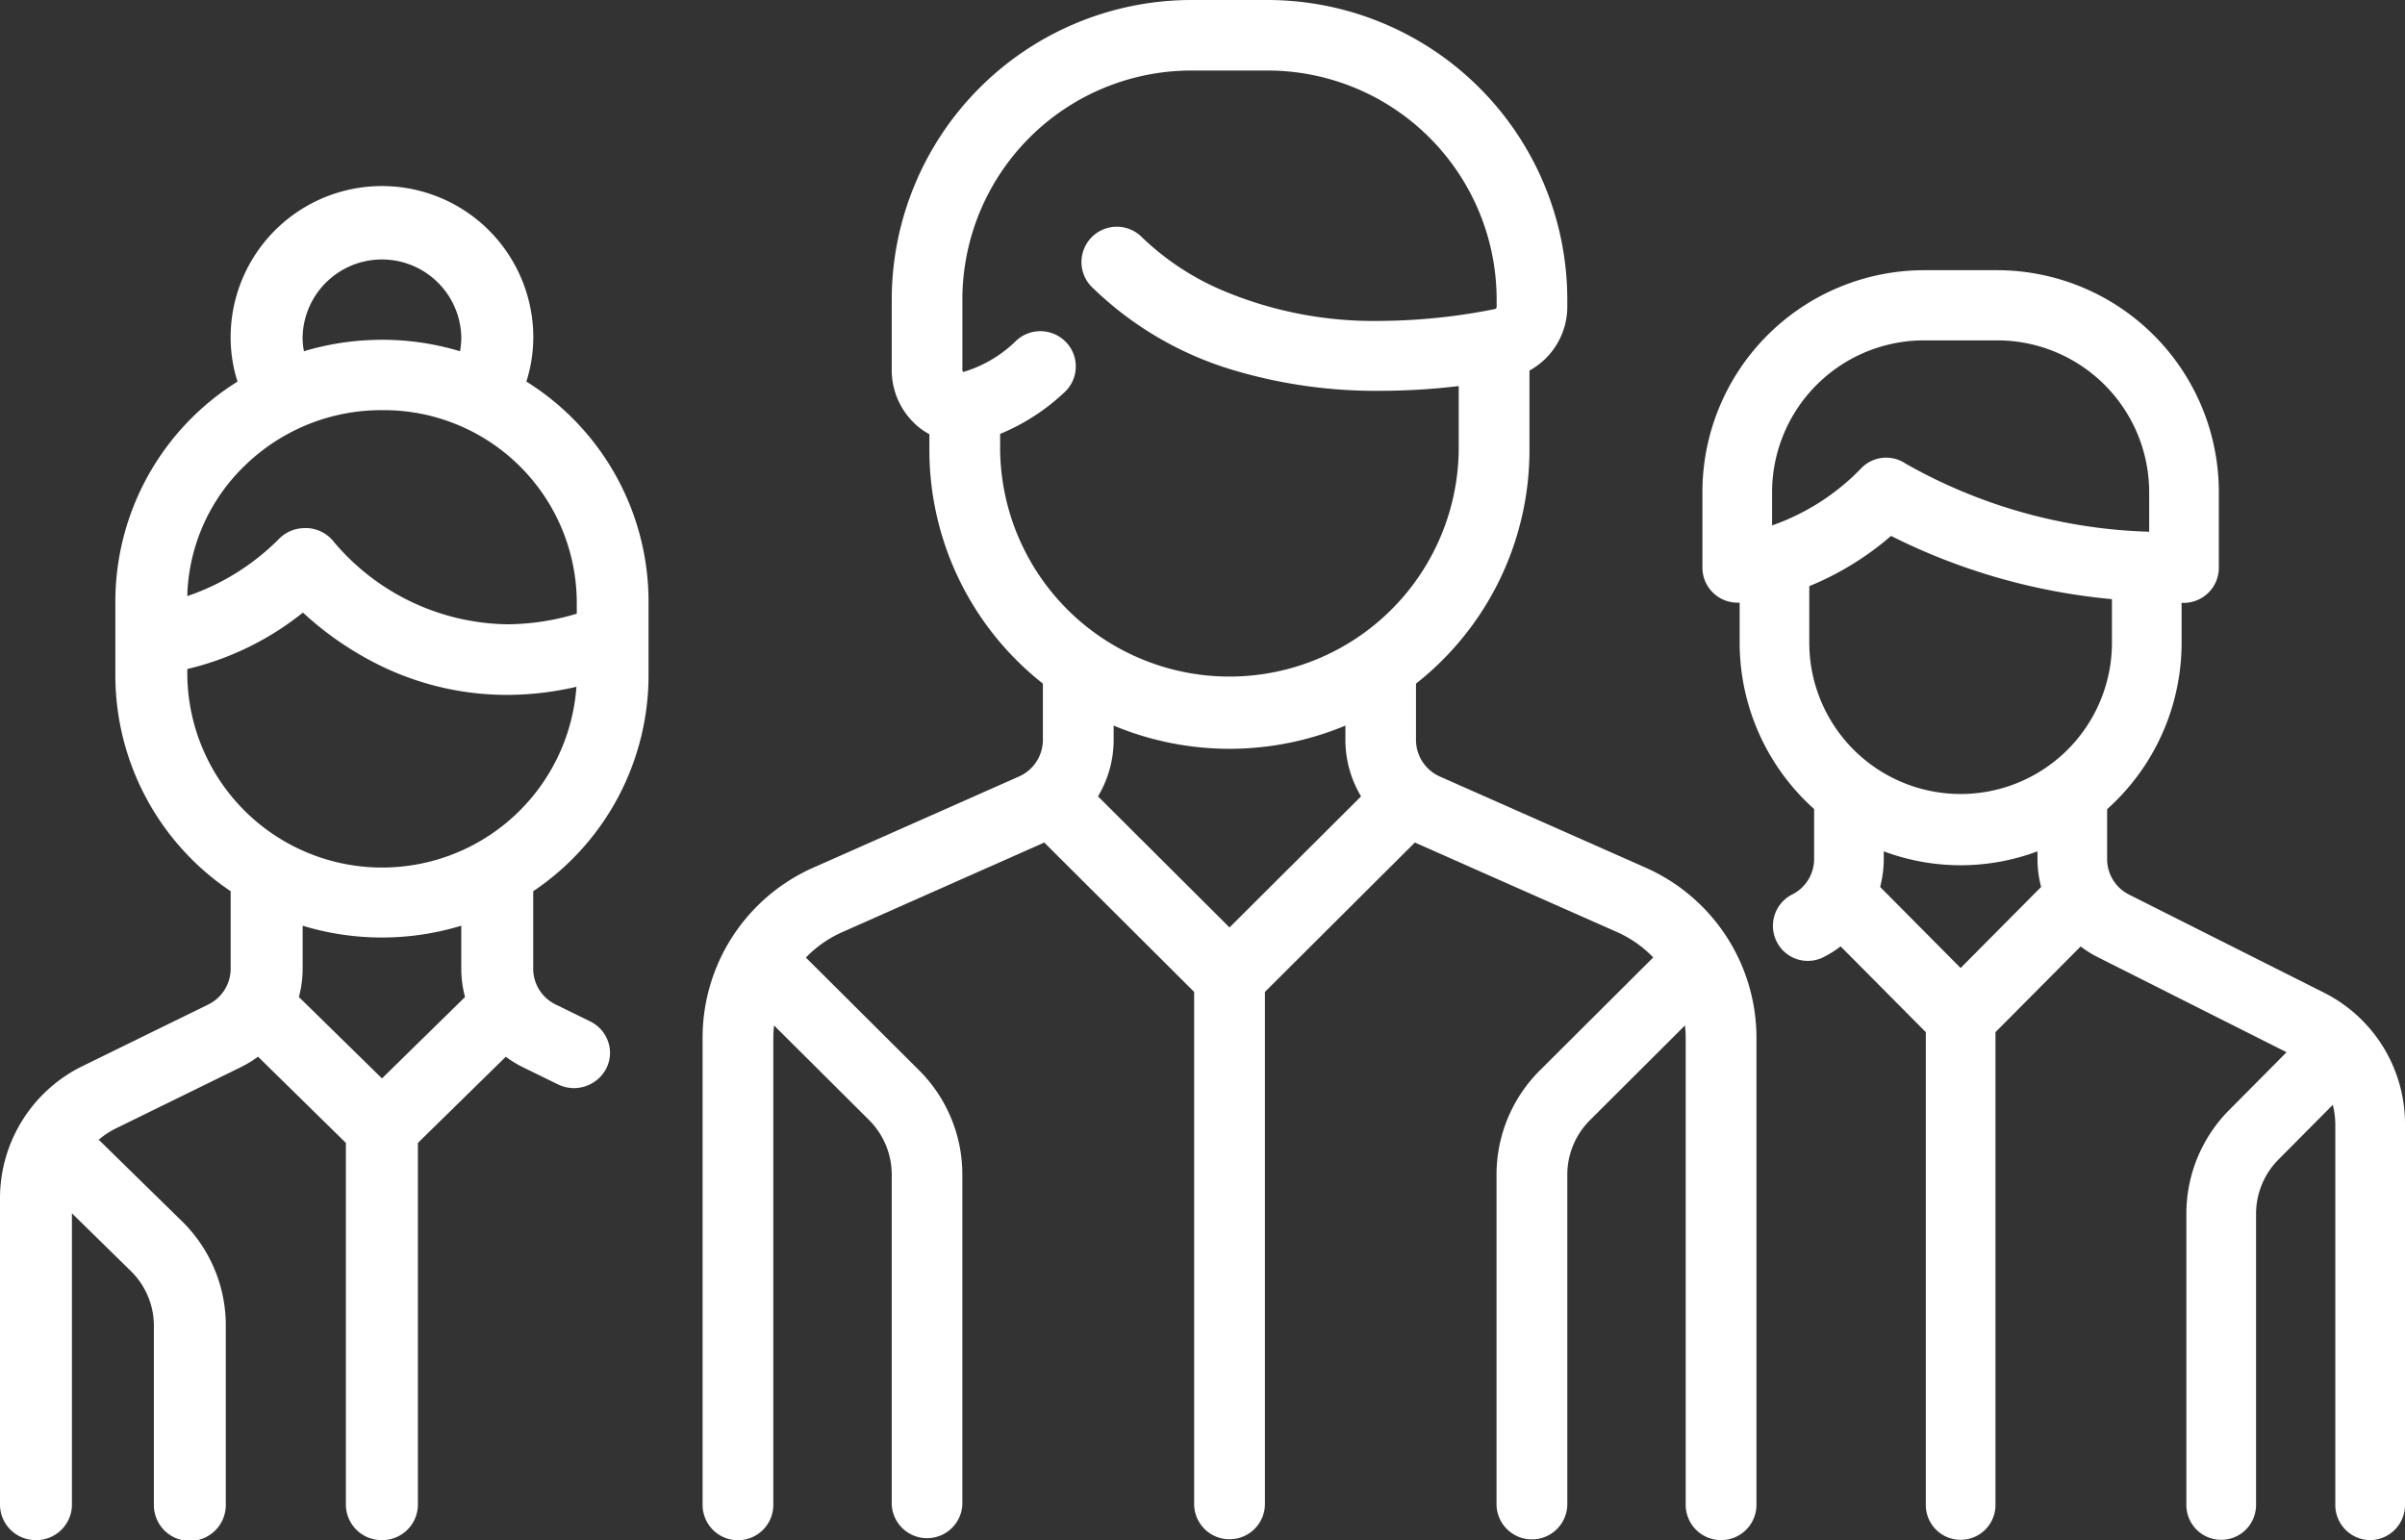
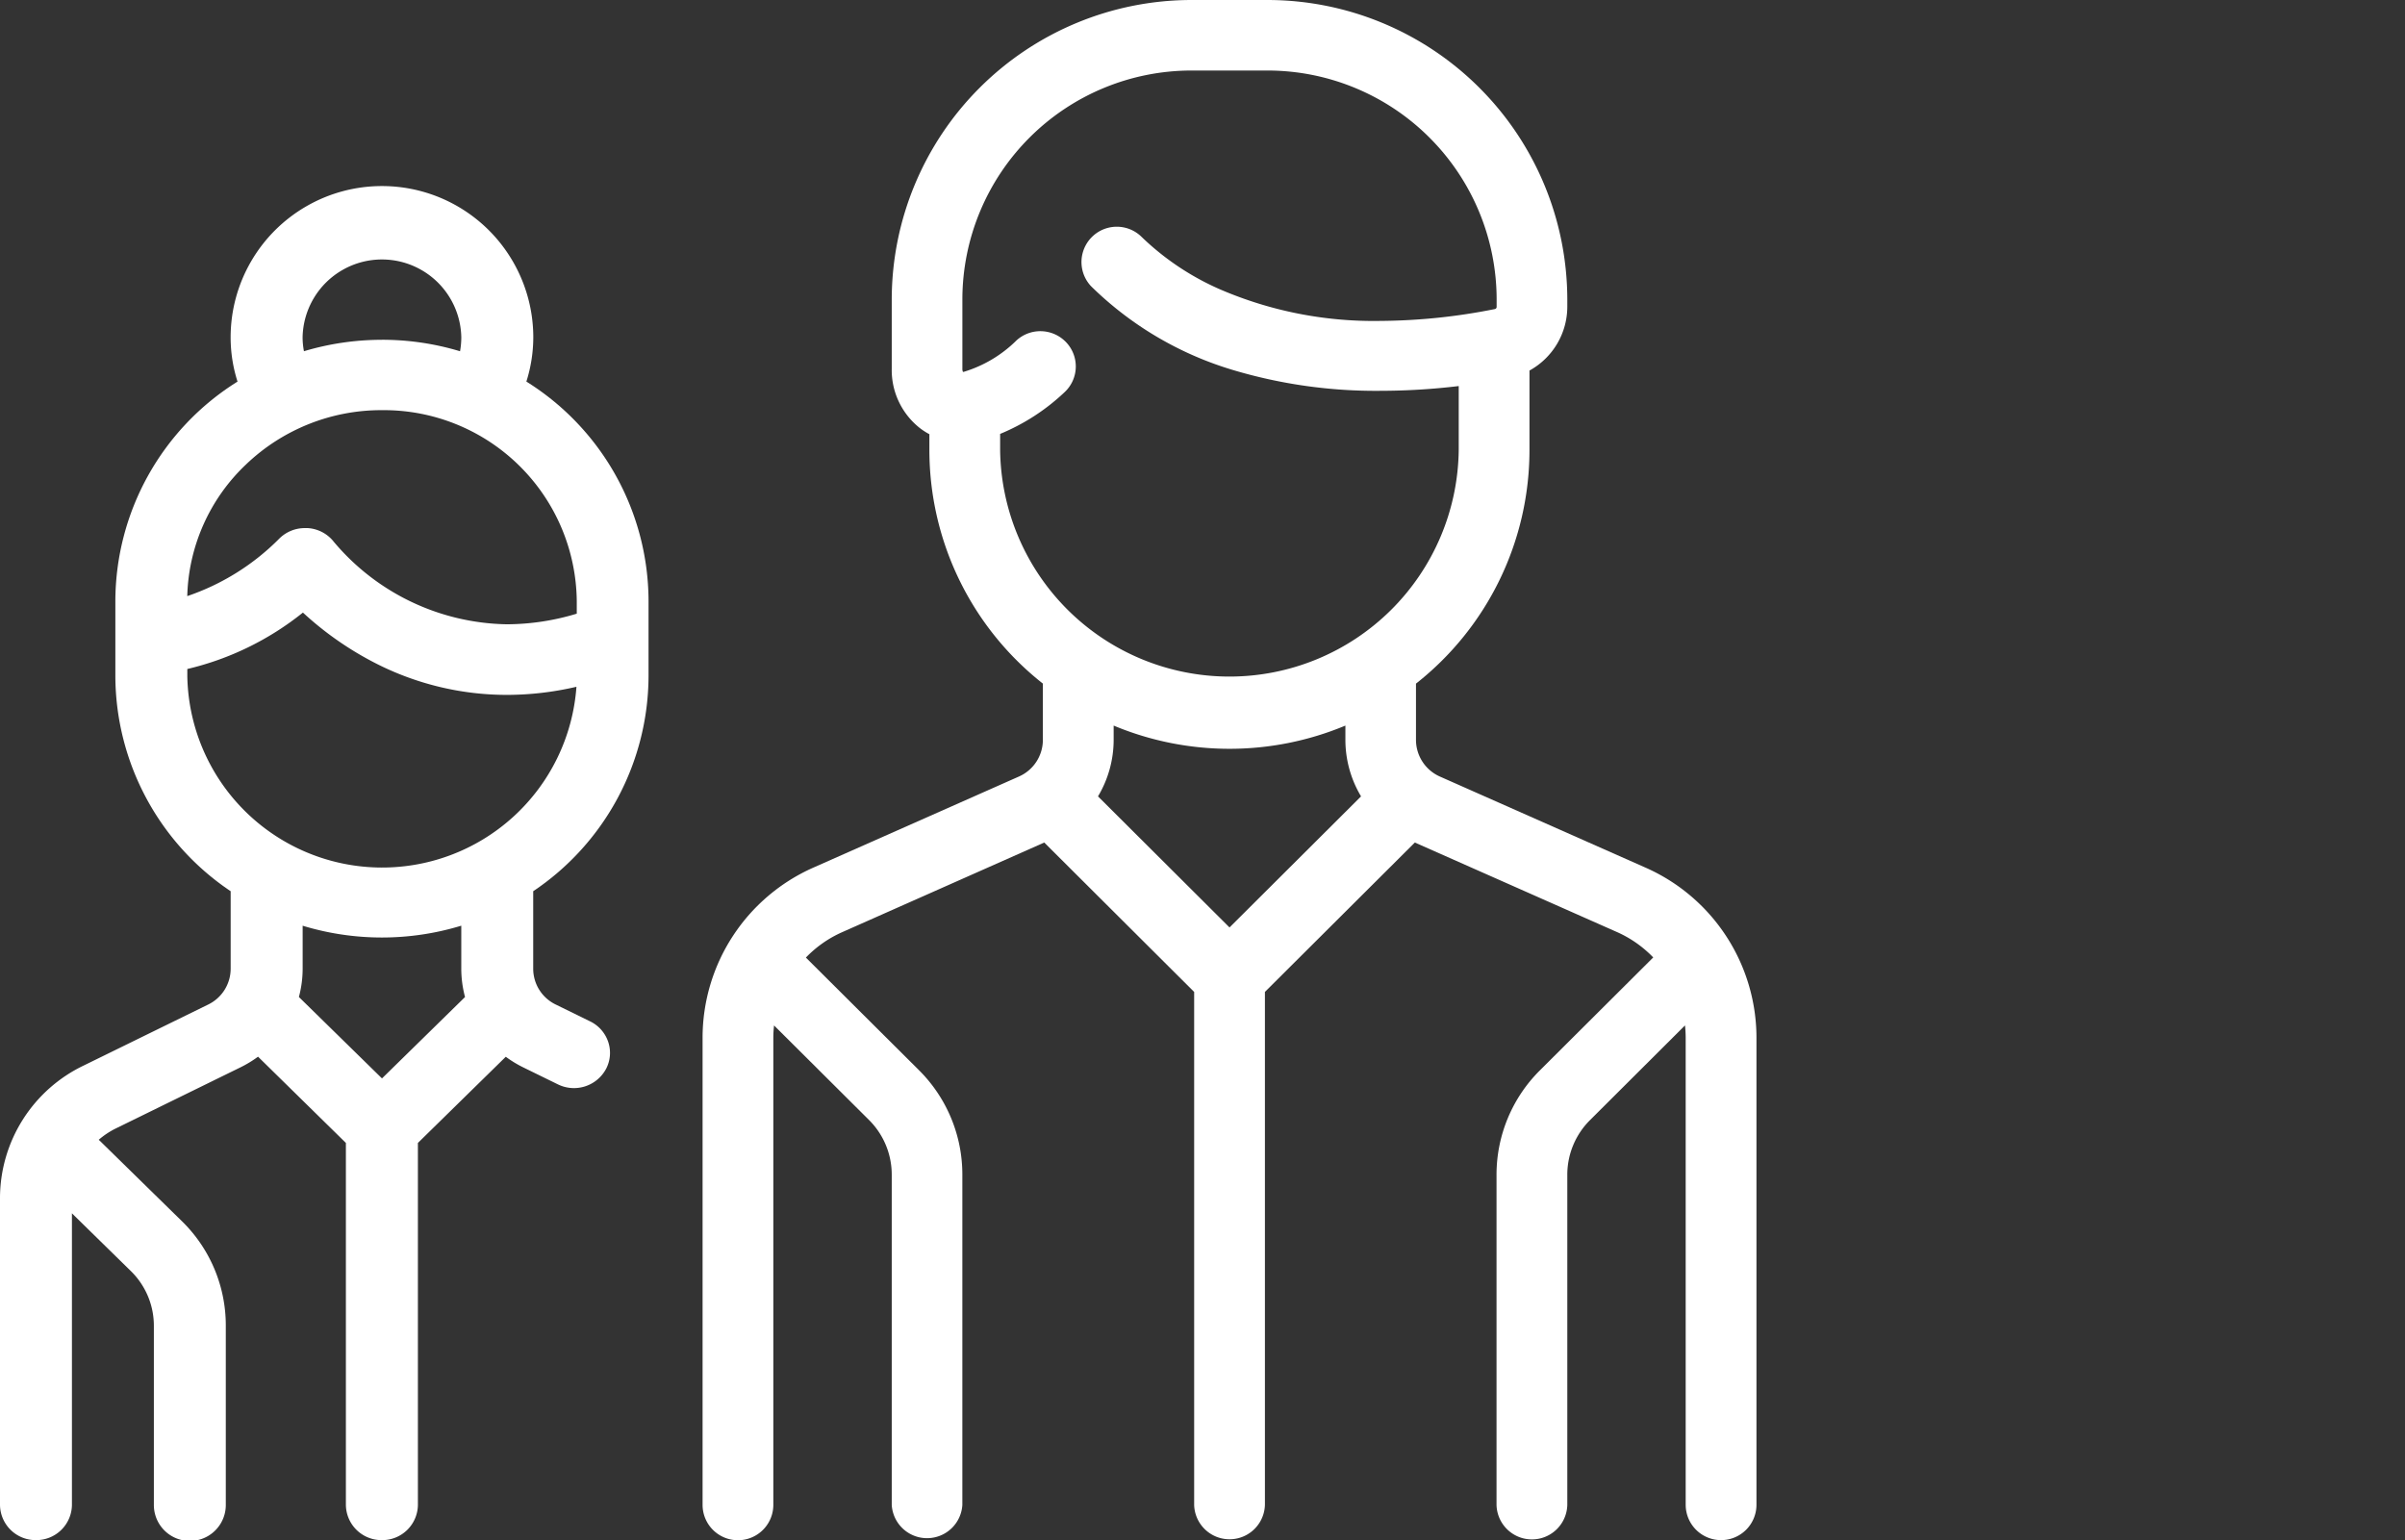
<svg xmlns="http://www.w3.org/2000/svg" width="89" height="57" viewBox="0 0 89 57">
  <rect x="0" y="0" width="89" height="57" fill="#333333" stroke="none" />
  <g id="group" transform="translate(-0.488)">
    <path id="Shape" d="M37.691,57a1.309,1.309,0,0,1-1.31-1.305V38.4a4.279,4.279,0,0,0-.026-.449L32.85,41.446A2.852,2.852,0,0,0,32,43.482V55.7a1.31,1.31,0,0,1-2.619,0V43.482A5.446,5.446,0,0,1,31,39.6l4.18-4.165a4.252,4.252,0,0,0-1.342-.94l-7.48-3.313L20.81,36.711V55.695a1.31,1.31,0,0,1-2.619,0V36.711l-5.547-5.529L5.165,34.5a4.242,4.242,0,0,0-1.342.94L8,39.6a5.443,5.443,0,0,1,1.613,3.881V55.7A1.309,1.309,0,0,1,7,55.7V43.482a2.855,2.855,0,0,0-.846-2.036L2.645,37.952a4.057,4.057,0,0,0-.027.449V55.695a1.309,1.309,0,0,1-2.618,0V38.4a6.888,6.888,0,0,1,4.1-6.29l7.608-3.371a1.485,1.485,0,0,0,.885-1.356V25.3a11.006,11.006,0,0,1-4.2-8.657V16.07a2.48,2.48,0,0,1-.355-.229A2.732,2.732,0,0,1,7,13.649V11.067A11.1,11.1,0,0,1,18.1,0h2.8A11.1,11.1,0,0,1,32,11.067v.284a2.7,2.7,0,0,1-1.4,2.363v2.93a11,11,0,0,1-4.2,8.657v2.082a1.487,1.487,0,0,0,.885,1.357l7.608,3.37A6.888,6.888,0,0,1,39,38.4V55.695A1.308,1.308,0,0,1,37.691,57ZM15.212,26.853v.531a4.079,4.079,0,0,1-.579,2.09L19.5,34.325l4.867-4.851a4.08,4.08,0,0,1-.579-2.09v-.53a11.132,11.132,0,0,1-8.576,0ZM12.5,12.257a1.316,1.316,0,0,1,.963.42,1.3,1.3,0,0,1-.074,1.844,7.765,7.765,0,0,1-2.378,1.538v.587a8.486,8.486,0,0,0,16.971,0V14.288a24.425,24.425,0,0,1-2.893.176,18.433,18.433,0,0,1-5.475-.774,12.642,12.642,0,0,1-5.241-3.1A1.307,1.307,0,0,1,16.228,8.75a9.843,9.843,0,0,0,2.923,1.96,14.359,14.359,0,0,0,5.918,1.167,22.159,22.159,0,0,0,4.257-.44.083.083,0,0,0,.059-.086v-.284A8.481,8.481,0,0,0,20.9,2.61H18.1a8.481,8.481,0,0,0-8.486,8.457v2.581a.251.251,0,0,0,.023.118l.034-.006A4.7,4.7,0,0,0,11.615,12.6,1.309,1.309,0,0,1,12.5,12.257Z" transform="translate(26.488)" fill="#fff" />
    <path id="Shape-2" data-name="Shape" d="M14.134,50A1.319,1.319,0,0,1,12.8,48.7V35.3L9.549,32.108a4.213,4.213,0,0,1-.661.4l-4.6,2.255a2.961,2.961,0,0,0-.635.421l.015.014a.267.267,0,0,1,.03.026l3.018,2.957a5.394,5.394,0,0,1,1.64,3.879V48.7a1.331,1.331,0,0,1-2.662,0v-6.63A2.831,2.831,0,0,0,4.83,40.03L2.662,37.905V48.7A1.319,1.319,0,0,1,1.331,50,1.319,1.319,0,0,1,0,48.7V37.341a5.448,5.448,0,0,1,3.1-4.907L7.7,30.18a1.475,1.475,0,0,0,.836-1.328V25.984a9.625,9.625,0,0,1-4.267-7.953V15.242A9.6,9.6,0,0,1,8.79,7.123a5.37,5.37,0,0,1-.255-1.637,5.6,5.6,0,0,1,11.2,0,5.435,5.435,0,0,1-.256,1.636A9.6,9.6,0,0,1,24,15.242v2.788a9.626,9.626,0,0,1-4.268,7.954v2.868a1.472,1.472,0,0,0,.837,1.327l1.269.622a1.306,1.306,0,0,1,.67.761,1.274,1.274,0,0,1-.075.988,1.347,1.347,0,0,1-1.786.583l-1.27-.622a4.235,4.235,0,0,1-.66-.4L15.465,35.3V48.7A1.319,1.319,0,0,1,14.134,50ZM11.2,27.26v1.592a4.06,4.06,0,0,1-.139,1.047l3.075,3.013L17.209,29.9a4.093,4.093,0,0,1-.139-1.047V27.26a10.077,10.077,0,0,1-5.873,0Zm.009-11.588h0a10.794,10.794,0,0,1-4.277,2.088v.27a7.21,7.21,0,0,0,14.4.388,11.411,11.411,0,0,1-2.566.3,10.69,10.69,0,0,1-5.086-1.286,11.963,11.963,0,0,1-2.469-1.76Zm.082-3.127c.031,0,.064,0,.1,0a1.333,1.333,0,0,1,.97.517,8.546,8.546,0,0,0,6.4,3.043,9,9,0,0,0,2.583-.393v-.472a7.141,7.141,0,0,0-7.2-7.06A7.235,7.235,0,0,0,9.1,10.194a6.955,6.955,0,0,0-2.17,4.868,8.752,8.752,0,0,0,3.413-2.136A1.336,1.336,0,0,1,11.288,12.545Zm2.846-6.97A9.966,9.966,0,0,1,17.024,6a2.869,2.869,0,0,0,.047-.514,2.937,2.937,0,0,0-5.873,0,2.765,2.765,0,0,0,.05.513A10.049,10.049,0,0,1,14.134,5.576Z" transform="translate(0.488 7)" fill="#fff" />
-     <path id="Shape-3" data-name="Shape" d="M24.711,47a1.3,1.3,0,0,1-1.29-1.3V31.623a2.948,2.948,0,0,0-.094-.732l-2.006,2.02a2.859,2.859,0,0,0-.833,2.026V45.7a1.289,1.289,0,1,1-2.579,0V34.937A5.444,5.444,0,0,1,19.5,31.076l2.117-2.133-6.98-3.515a3.981,3.981,0,0,1-.639-.4L10.845,28.2V45.7a1.289,1.289,0,1,1-2.578,0V28.2L5.115,25.026a4.042,4.042,0,0,1-.639.4,1.285,1.285,0,0,1-1.73-.581,1.3,1.3,0,0,1,.577-1.741,1.47,1.47,0,0,0,.811-1.321v-1.84a8.271,8.271,0,0,1-2.756-6.158v-1.48l-.058,0H1.289A1.3,1.3,0,0,1,0,11.012V8.236A8.217,8.217,0,0,1,8.178,0h2.755a8.217,8.217,0,0,1,8.178,8.236v2.776a1.3,1.3,0,0,1-1.289,1.3h-.089v1.478a8.27,8.27,0,0,1-2.756,6.158v1.84a1.47,1.47,0,0,0,.811,1.321L23,26.738a5.437,5.437,0,0,1,3,4.885V45.7A1.3,1.3,0,0,1,24.711,47Zm-18-25.492v.276a4.169,4.169,0,0,1-.134,1.042l2.978,3,2.979-3a4.139,4.139,0,0,1-.134-1.042v-.276a8.116,8.116,0,0,1-5.689,0Zm.27-11.674a10.928,10.928,0,0,1-3.026,1.859v2.093a5.6,5.6,0,1,0,11.2,0V12.174A22.8,22.8,0,0,1,6.981,9.834ZM6.8,6.938a1.276,1.276,0,0,1,.715.218,19.37,19.37,0,0,0,9.018,2.523V8.236a5.626,5.626,0,0,0-5.6-5.639H8.178a5.626,5.626,0,0,0-5.6,5.639v1.21A8.464,8.464,0,0,0,5.889,7.318,1.279,1.279,0,0,1,6.8,6.938Z" transform="translate(63.488 10)" fill="#fff" />
  </g>
</svg>